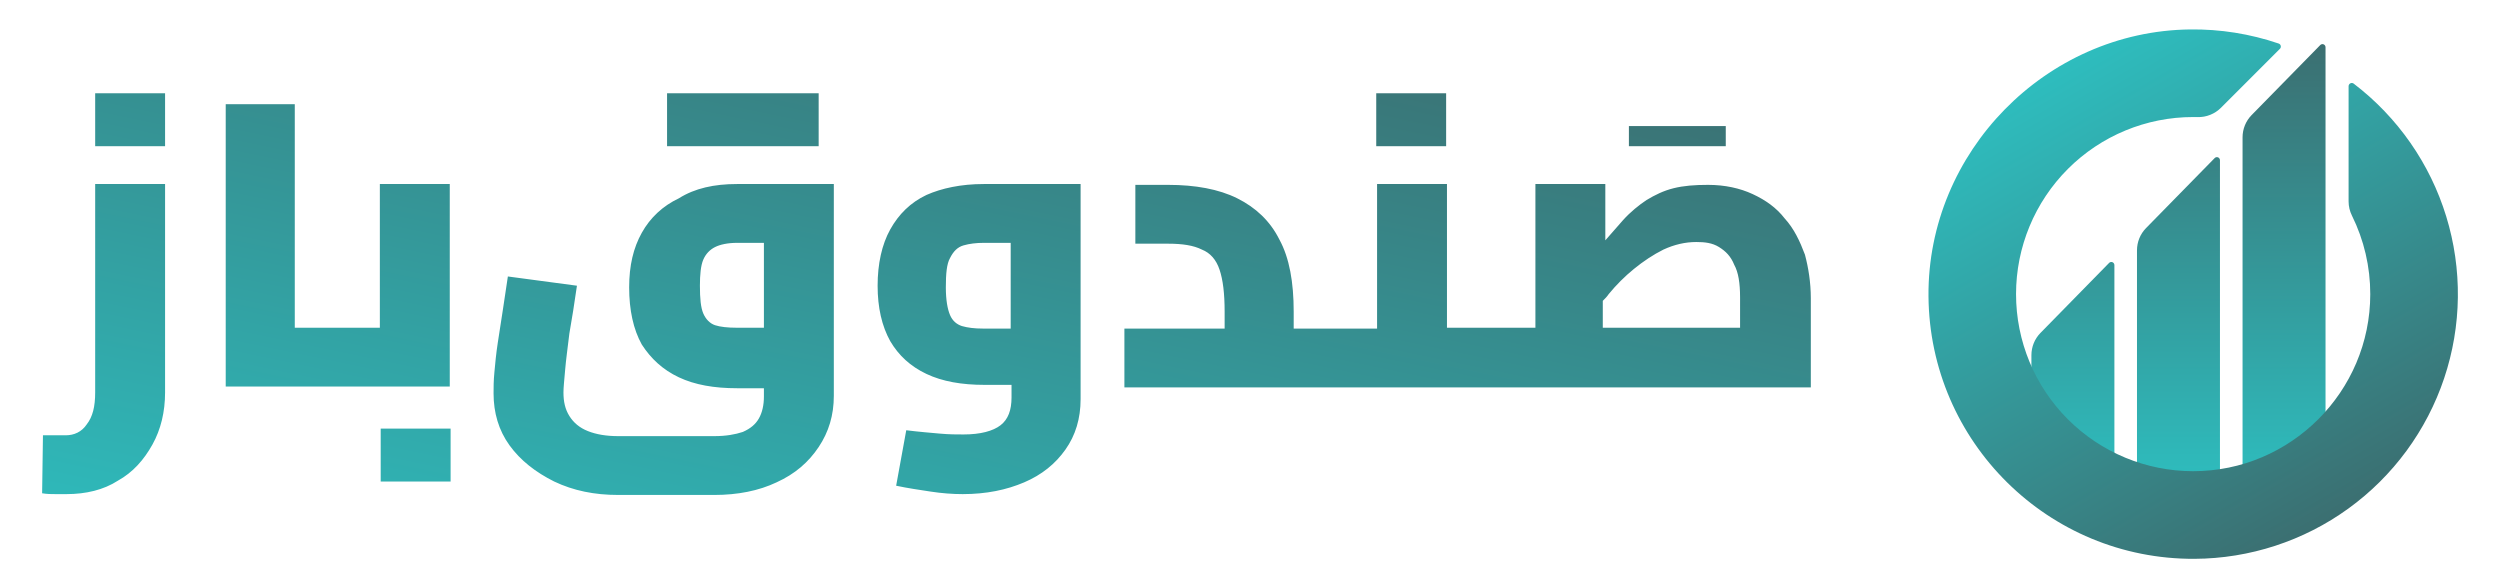
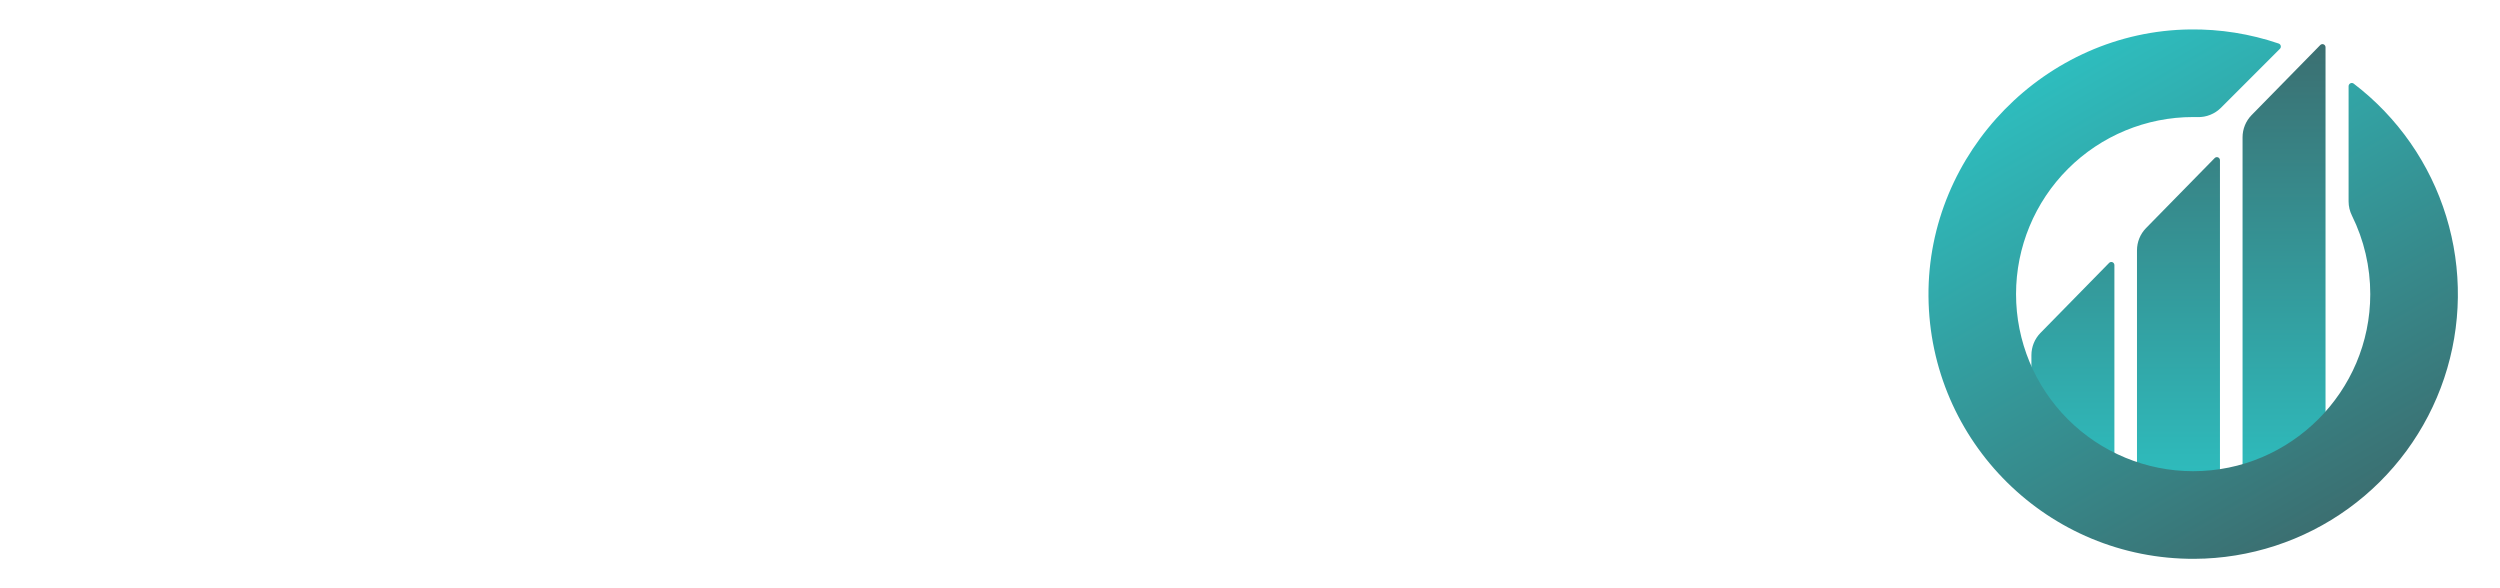
<svg xmlns="http://www.w3.org/2000/svg" width="170" height="40" viewBox="0 0 170 40" fill="none">
-   <path d="M55.669 6.343V9.943H45.36V6.343H55.669ZM6.472 26.686C6.472 27.657 6.3 28.343 5.899 28.857C5.555 29.371 5.04 29.6 4.467 29.6C4.353 29.6 4.124 29.6 3.837 29.6C3.551 29.6 3.265 29.6 2.921 29.6L2.864 33.543C3.207 33.6 3.494 33.6 3.78 33.6C4.066 33.6 4.295 33.6 4.525 33.6C5.842 33.6 7.045 33.314 8.018 32.686C9.049 32.114 9.794 31.257 10.366 30.229C10.939 29.2 11.225 28 11.225 26.686V12.514H6.472V26.686ZM98.337 6.343H93.584V9.943H98.337V6.343ZM117.352 8.571H110.765V9.943H117.352V8.571ZM123.136 20.286V26.343H101.201H98.394H90.835H87.971H76.459V22.343H83.275V21.2C83.275 19.943 83.16 19.029 82.931 18.343C82.702 17.657 82.301 17.2 81.728 16.971C81.155 16.686 80.411 16.571 79.437 16.571H77.204V12.571H79.437C81.27 12.571 82.874 12.857 84.134 13.486C85.394 14.114 86.367 15.028 86.997 16.286C87.684 17.543 87.971 19.2 87.971 21.2V22.343H90.835H93.641V12.514H98.394V22.286H101.201H104.408V12.514H109.162V16.343C109.62 15.829 110.021 15.371 110.365 14.971C110.88 14.4 111.453 13.943 111.968 13.6C112.541 13.257 113.114 12.971 113.801 12.8C114.488 12.629 115.233 12.571 116.149 12.571C117.295 12.571 118.325 12.8 119.185 13.2C120.044 13.6 120.788 14.114 121.361 14.857C121.991 15.543 122.392 16.4 122.735 17.314C122.965 18.171 123.136 19.2 123.136 20.286ZM109.047 22.286H118.325V20.229C118.325 19.257 118.211 18.514 117.925 18C117.695 17.428 117.352 17.086 116.894 16.8C116.435 16.514 115.92 16.457 115.347 16.457C114.603 16.457 113.858 16.628 113.114 16.971C112.426 17.314 111.739 17.771 111.109 18.286C110.479 18.8 109.906 19.371 109.391 20C109.276 20.171 109.162 20.286 108.99 20.457V22.286H109.047ZM50.114 12.514H56.7V26.914C56.7 28.229 56.356 29.371 55.669 30.4C54.982 31.428 54.065 32.228 52.805 32.8C51.603 33.371 50.171 33.657 48.567 33.657H42.038C40.434 33.657 39.003 33.371 37.685 32.743C36.425 32.114 35.395 31.314 34.65 30.286C33.905 29.257 33.562 28.057 33.562 26.743C33.562 26.4 33.562 25.886 33.619 25.314C33.676 24.686 33.734 24.057 33.848 23.314C33.963 22.571 34.077 21.828 34.192 21.086C34.306 20.286 34.421 19.543 34.535 18.8L39.232 19.428C39.06 20.628 38.888 21.714 38.716 22.686C38.602 23.657 38.487 24.457 38.43 25.143C38.373 25.828 38.315 26.343 38.315 26.686C38.315 27.314 38.43 27.828 38.716 28.286C39.003 28.743 39.404 29.086 39.976 29.314C40.549 29.543 41.236 29.657 42.038 29.657H48.567C49.369 29.657 49.999 29.543 50.514 29.371C51.03 29.143 51.374 28.857 51.603 28.457C51.832 28.057 51.946 27.543 51.946 26.971V26.4H50.114C48.567 26.4 47.25 26.171 46.162 25.657C45.074 25.143 44.272 24.4 43.642 23.428C43.069 22.4 42.783 21.086 42.783 19.543C42.783 18.057 43.069 16.857 43.642 15.829C44.215 14.8 45.074 14 46.162 13.486C47.25 12.8 48.567 12.514 50.114 12.514ZM51.946 22.286V16.514H50.114C49.484 16.514 48.968 16.628 48.624 16.8C48.281 16.971 47.995 17.257 47.823 17.657C47.651 18.057 47.594 18.686 47.594 19.428C47.594 20.286 47.651 20.914 47.823 21.314C47.995 21.714 48.281 22 48.624 22.114C48.968 22.229 49.484 22.286 50.114 22.286H51.946ZM66.894 12.514H73.481V27.143C73.481 28.457 73.137 29.6 72.45 30.571C71.763 31.543 70.846 32.286 69.644 32.8C68.441 33.314 67.066 33.6 65.463 33.6C64.775 33.6 64.031 33.543 63.286 33.428C62.542 33.314 61.74 33.2 60.938 33.029L61.625 29.257C62.542 29.371 63.286 29.428 63.916 29.486C64.546 29.543 65.062 29.543 65.52 29.543C66.665 29.543 67.525 29.314 68.04 28.914C68.555 28.514 68.784 27.886 68.784 27.029V26.171H66.952C65.405 26.171 64.088 25.943 63 25.428C61.912 24.914 61.11 24.171 60.537 23.2C59.965 22.171 59.678 20.914 59.678 19.428C59.678 17.943 59.965 16.628 60.537 15.6C61.11 14.571 61.912 13.771 63 13.257C64.031 12.8 65.348 12.514 66.894 12.514ZM68.727 22.286V16.514H66.894C66.379 16.514 65.921 16.571 65.52 16.686C65.119 16.8 64.833 17.086 64.604 17.543C64.374 17.943 64.317 18.628 64.317 19.543C64.317 20.4 64.432 21.029 64.604 21.428C64.775 21.828 65.062 22.057 65.405 22.171C65.806 22.286 66.264 22.343 66.837 22.343H68.727V22.286ZM25.887 22.286H23.081H20.045V7.086H15.349V26.286H20.045H23.024H30.584V12.514H25.83V22.286H25.887ZM6.472 9.943H11.225V6.343H6.472V9.943ZM25.887 32.743H30.641V29.143H25.887V32.743Z" fill="url(#paint0_linear_217_1649)" />
  <path d="M152.494 33V9.338C152.494 8.772 152.715 8.229 153.107 7.828L157.779 3.062C157.808 3.032 157.846 3.012 157.886 3.004C157.927 2.996 157.969 3 158.007 3.016C158.045 3.032 158.078 3.06 158.101 3.095C158.124 3.13 158.136 3.171 158.136 3.213V33H152.494ZM150.957 33V10.898C150.957 10.855 150.945 10.814 150.922 10.779C150.899 10.744 150.866 10.717 150.828 10.701C150.79 10.685 150.748 10.681 150.707 10.689C150.667 10.697 150.63 10.717 150.6 10.747L145.928 15.513C145.536 15.913 145.315 16.456 145.315 17.022V33H150.957ZM143.779 33V18.027C143.778 17.985 143.766 17.944 143.743 17.909C143.72 17.874 143.687 17.846 143.649 17.83C143.611 17.814 143.569 17.81 143.529 17.818C143.488 17.826 143.451 17.846 143.421 17.876L138.749 22.642C138.357 23.043 138.136 23.586 138.136 24.152V33H143.779Z" fill="url(#paint1_linear_217_1649)" />
  <path d="M159.704 5.861V13.693C159.704 14.029 159.782 14.36 159.932 14.661C160.754 16.321 161.18 18.148 161.178 20C161.178 26.636 155.765 32.045 149.129 32.041C145.936 32.04 142.873 30.771 140.616 28.512C138.358 26.253 137.09 23.19 137.091 19.997C137.092 16.803 138.362 13.741 140.621 11.483C142.879 9.226 145.943 7.958 149.136 7.959C149.239 7.959 149.341 7.96 149.442 7.963C149.736 7.97 150.028 7.917 150.3 7.807C150.573 7.698 150.82 7.534 151.028 7.326L155.033 3.32C155.059 3.294 155.079 3.262 155.089 3.226C155.099 3.191 155.1 3.153 155.091 3.117C155.083 3.081 155.066 3.048 155.041 3.02C155.016 2.993 154.985 2.972 154.95 2.96C153.008 2.299 150.968 1.975 148.917 2.002C139.119 2.118 131.06 10.347 131.137 20.145C131.215 30.049 139.293 38.049 149.228 38C152.985 37.981 156.643 36.786 159.687 34.583C162.731 32.381 165.01 29.281 166.204 25.718C167.398 22.155 167.446 18.308 166.343 14.715C165.24 11.123 163.041 7.967 160.053 5.688C160.021 5.663 159.982 5.648 159.942 5.644C159.902 5.641 159.861 5.648 159.825 5.666C159.788 5.684 159.758 5.712 159.737 5.747C159.715 5.781 159.704 5.821 159.704 5.861Z" fill="url(#paint2_linear_217_1649)" />
  <defs>
    <linearGradient id="paint0_linear_217_1649" x1="58.017" y1="48.773" x2="69.189" y2="-4.874" gradientUnits="userSpaceOnUse">
      <stop stop-color="#2EBDBE" />
      <stop offset="1" stop-color="#3B6F71" />
    </linearGradient>
    <linearGradient id="paint1_linear_217_1649" x1="148.136" y1="33" x2="148.136" y2="2.999" gradientUnits="userSpaceOnUse">
      <stop stop-color="#2EBDBE" />
      <stop offset="1" stop-color="#3B6F71" />
    </linearGradient>
    <linearGradient id="paint2_linear_217_1649" x1="140.157" y1="4.448" x2="158.143" y2="35.601" gradientUnits="userSpaceOnUse">
      <stop stop-color="#2EBDBE" />
      <stop offset="1" stop-color="#3B6F71" />
    </linearGradient>
  </defs>
</svg>